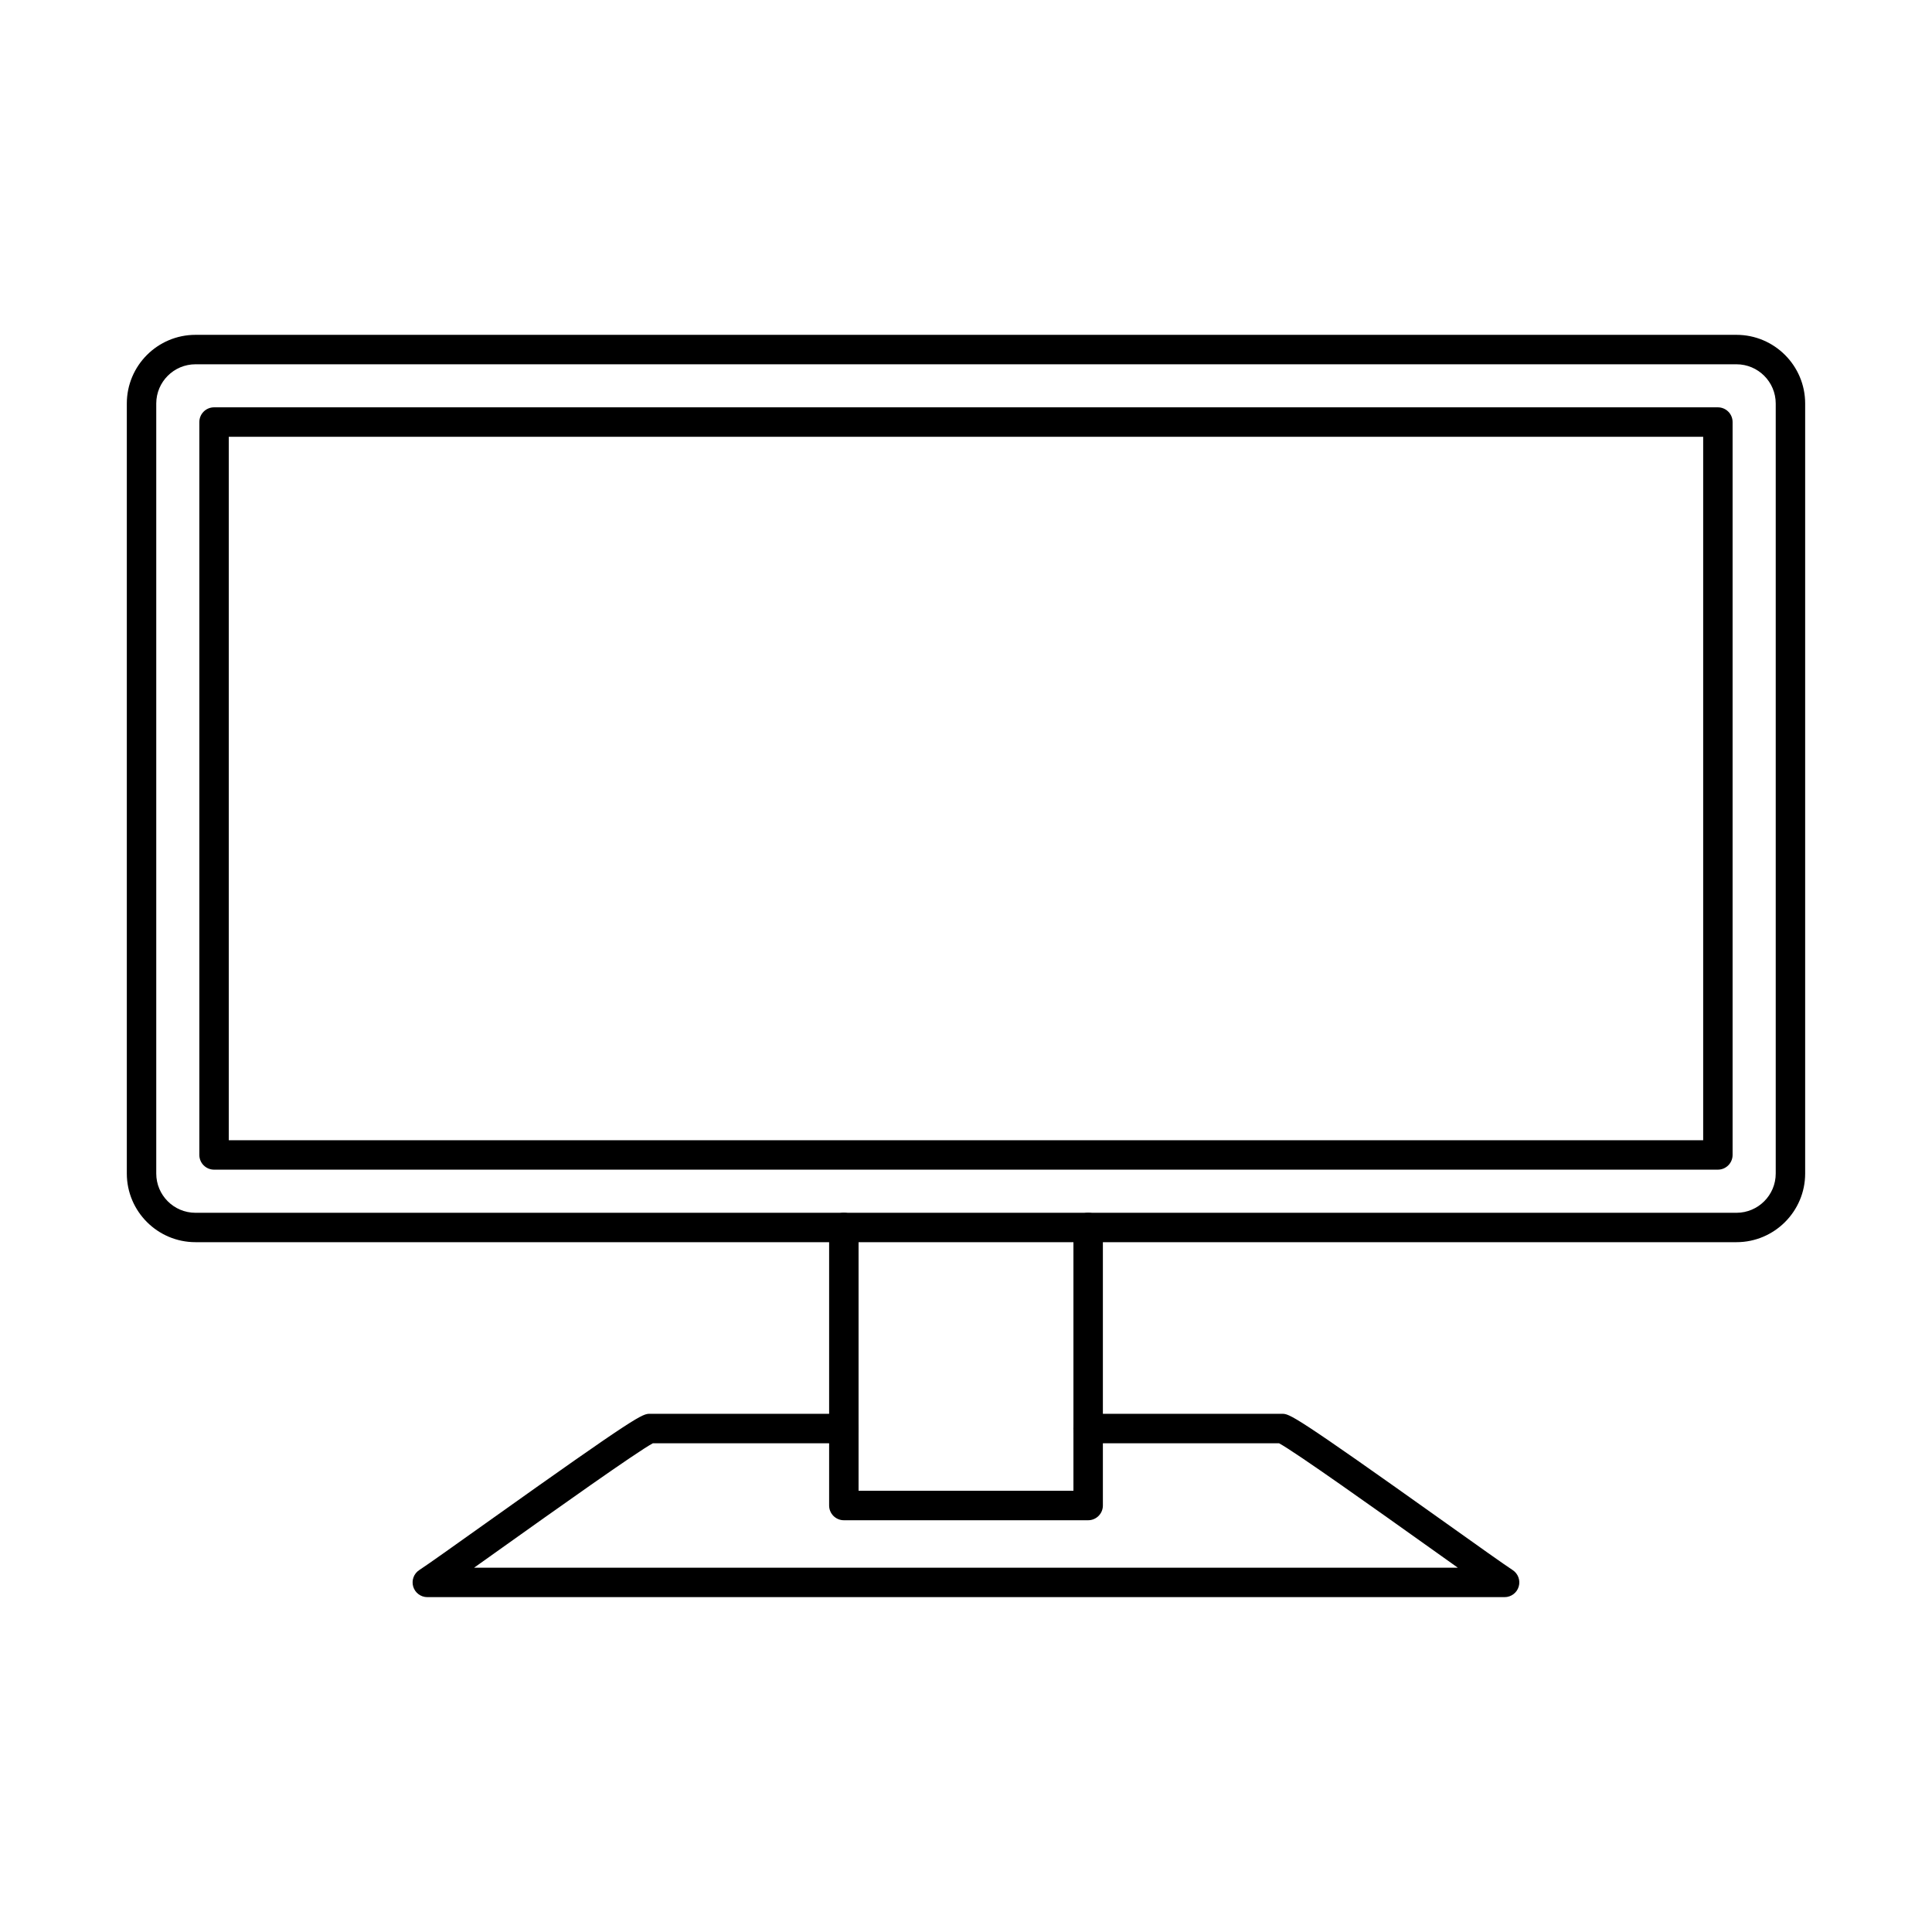
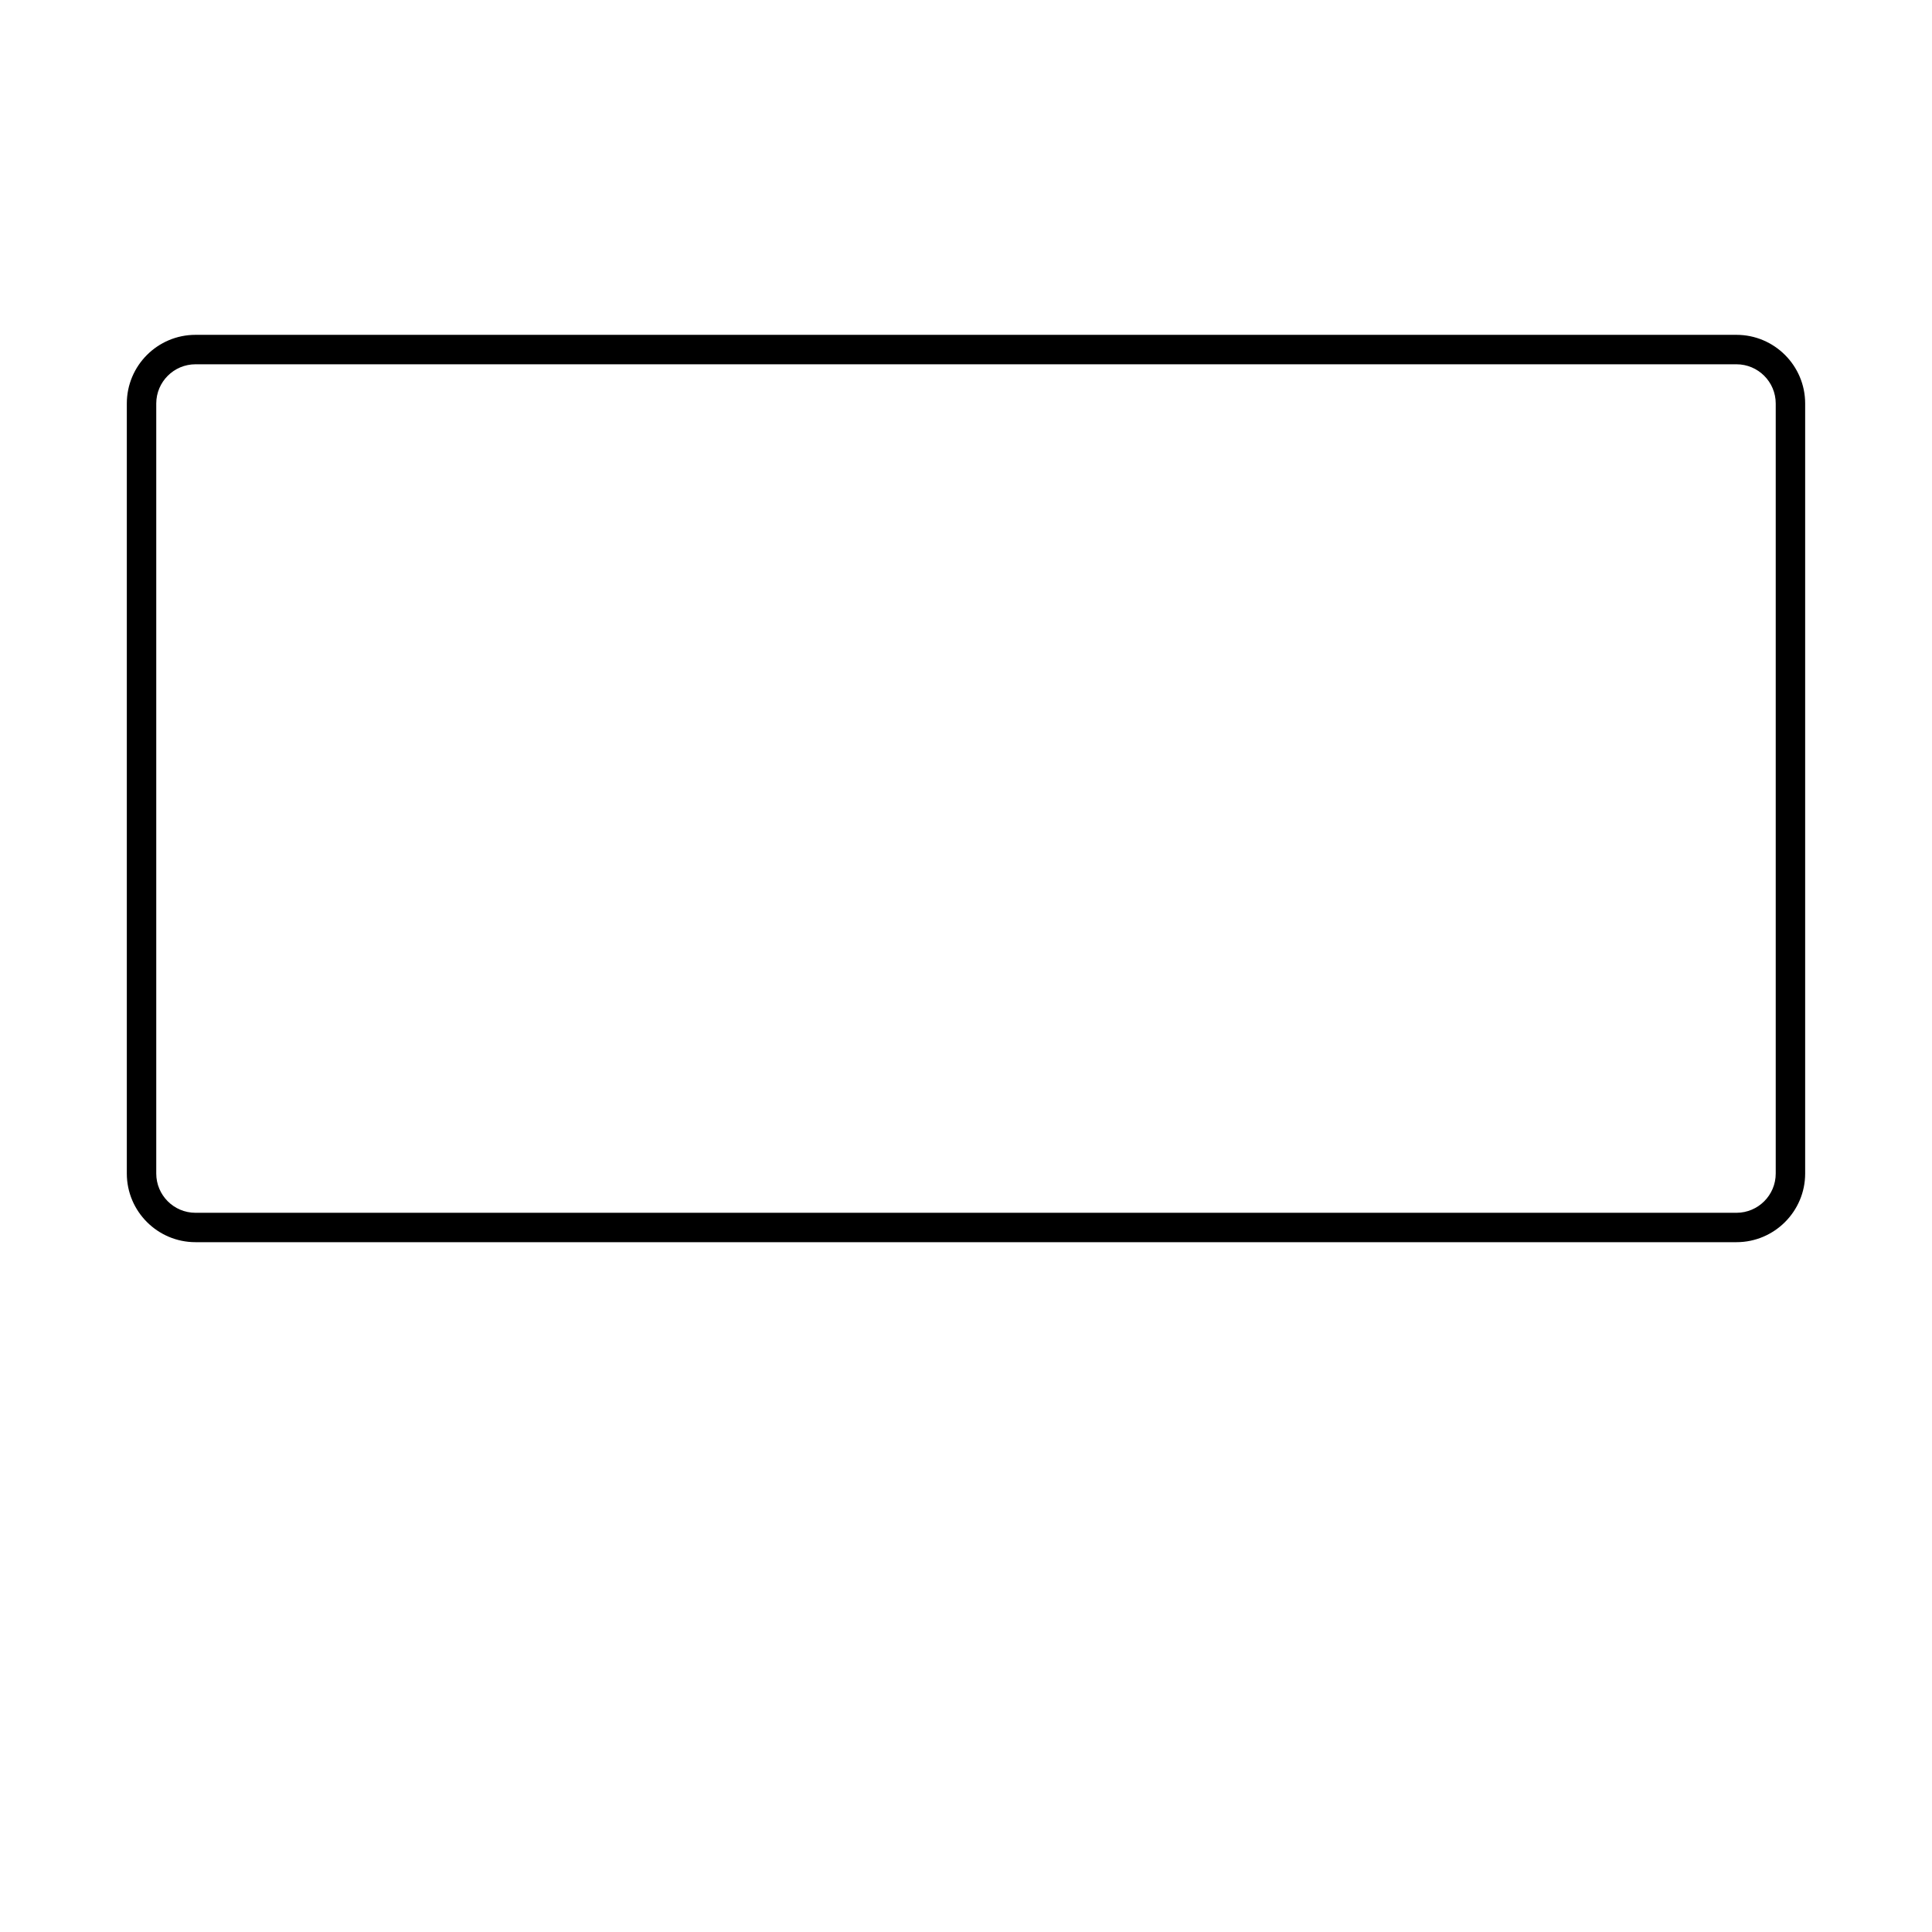
<svg xmlns="http://www.w3.org/2000/svg" fill="#000000" width="800px" height="800px" version="1.1" viewBox="144 144 512 512">
  <g>
    <path d="m195.8 240.54c-5.727 0-10.391 4.664-10.391 10.395v204.07c0 5.731 4.66 10.395 10.391 10.395h408.39c5.727 0 10.395-4.66 10.395-10.395v-204.07c0-5.727-4.664-10.395-10.395-10.395zm408.39 232.65h-408.39c-10.027 0-18.191-8.156-18.191-18.188v-204.07c0-10.039 8.16-18.195 18.191-18.195h408.39c10.023 0 18.195 8.156 18.195 18.195v204.07c0 10.027-8.168 18.188-18.195 18.188z" />
-     <path d="m204.63 446.17h390.73v-186.42h-390.73zm394.62 7.801h-398.52c-2.156 0-3.902-1.746-3.902-3.902v-194.22c0-2.156 1.746-3.902 3.902-3.902h398.52c2.156 0 3.906 1.746 3.906 3.902v194.22c0 2.156-1.75 3.902-3.906 3.902z" />
-     <path d="m432.37 546.88h-64.738c-2.156 0-3.906-1.75-3.906-3.902v-73.68c0-2.164 1.75-3.902 3.906-3.902 2.148 0 3.898 1.738 3.898 3.902v69.773h56.941v-69.773c0-2.164 1.746-3.902 3.902-3.902s3.902 1.738 3.902 3.902v73.68c0 2.152-1.746 3.902-3.902 3.902z" />
-     <path d="m483.72 526.48h0.012zm59.02 40.777h-285.5c-1.727 0-3.246-1.141-3.738-2.793-0.488-1.656 0.164-3.438 1.613-4.383 2.195-1.43 9.336-6.512 17.605-12.402 40.738-29.008 41.504-29.008 43.543-29.008h51.359c2.148 0 3.898 1.75 3.898 3.906 0 2.148-1.746 3.902-3.898 3.902h-50.605c-4.324 2.324-26.387 18.031-39.77 27.562-2.75 1.961-5.316 3.781-7.613 5.418h260.71c-2.297-1.637-4.863-3.457-7.613-5.418-13.379-9.527-35.441-25.234-39.773-27.562h-50.602c-2.156 0-3.902-1.75-3.902-3.902 0-2.156 1.746-3.906 3.902-3.906h51.359c2.043 0 2.805 0 43.543 29.008 8.266 5.891 15.41 10.969 17.605 12.402 1.445 0.945 2.102 2.723 1.609 4.383-0.488 1.652-2.008 2.793-3.738 2.793z" />
  </g>
</svg>